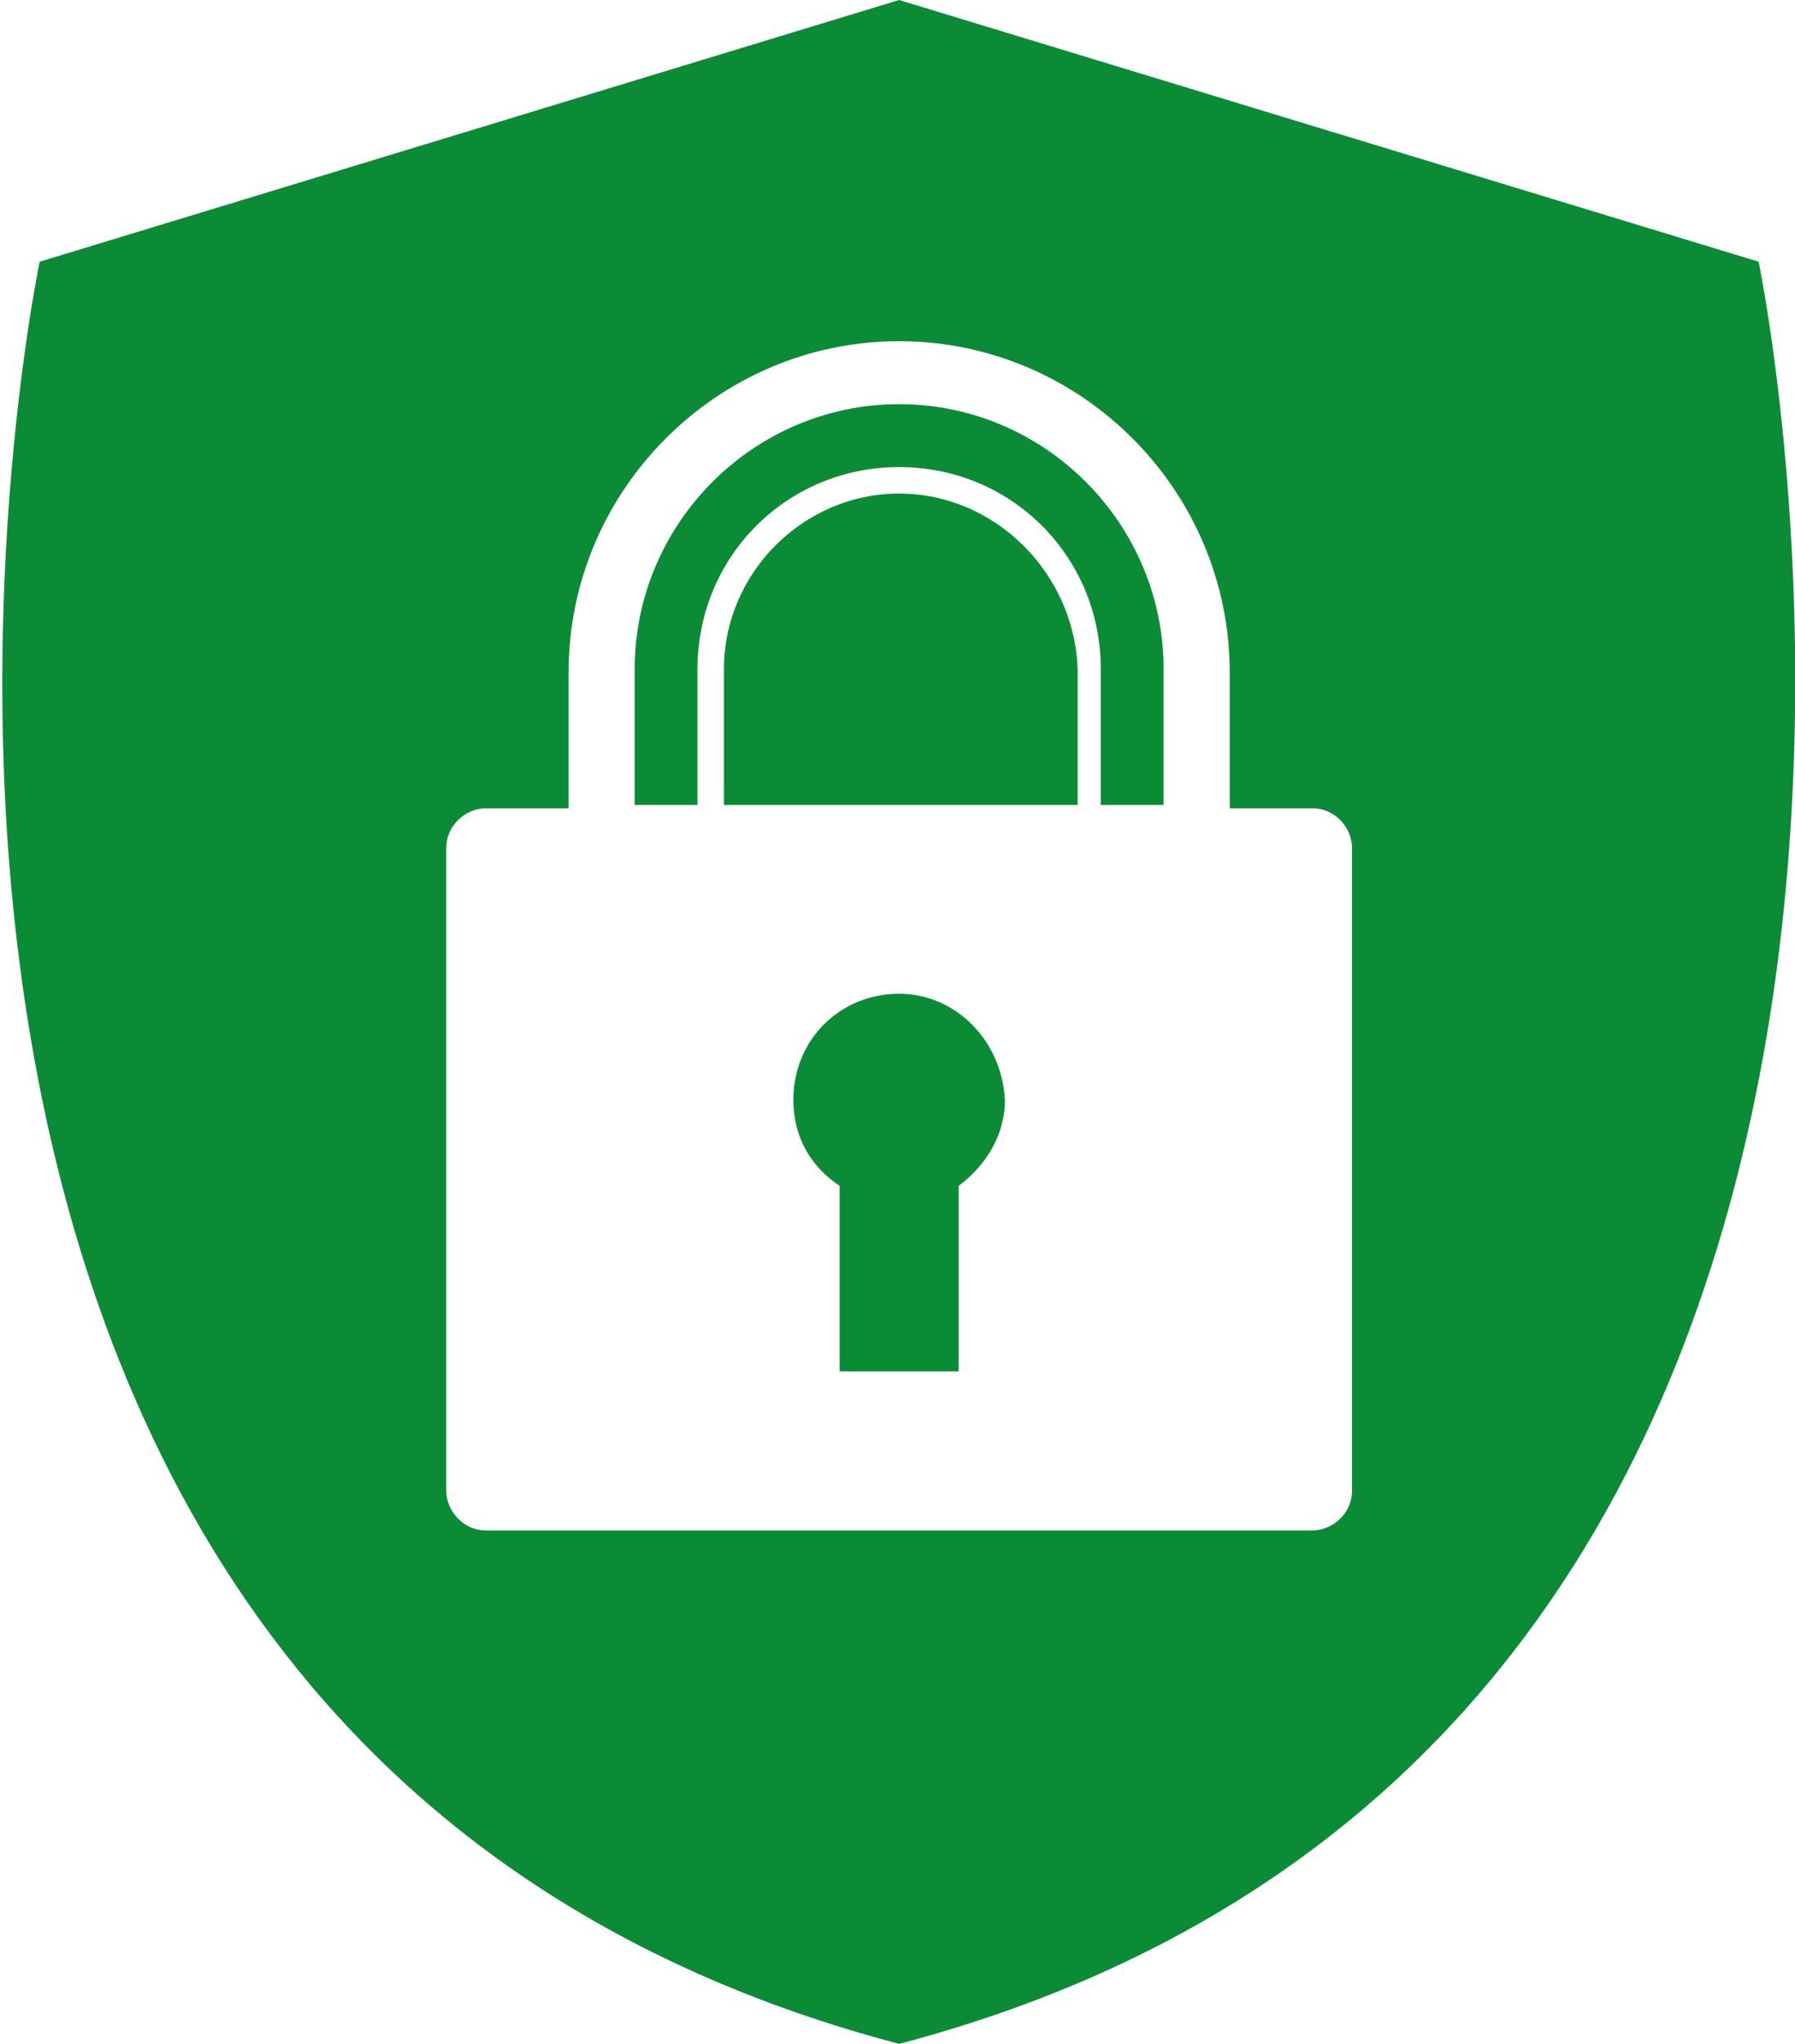
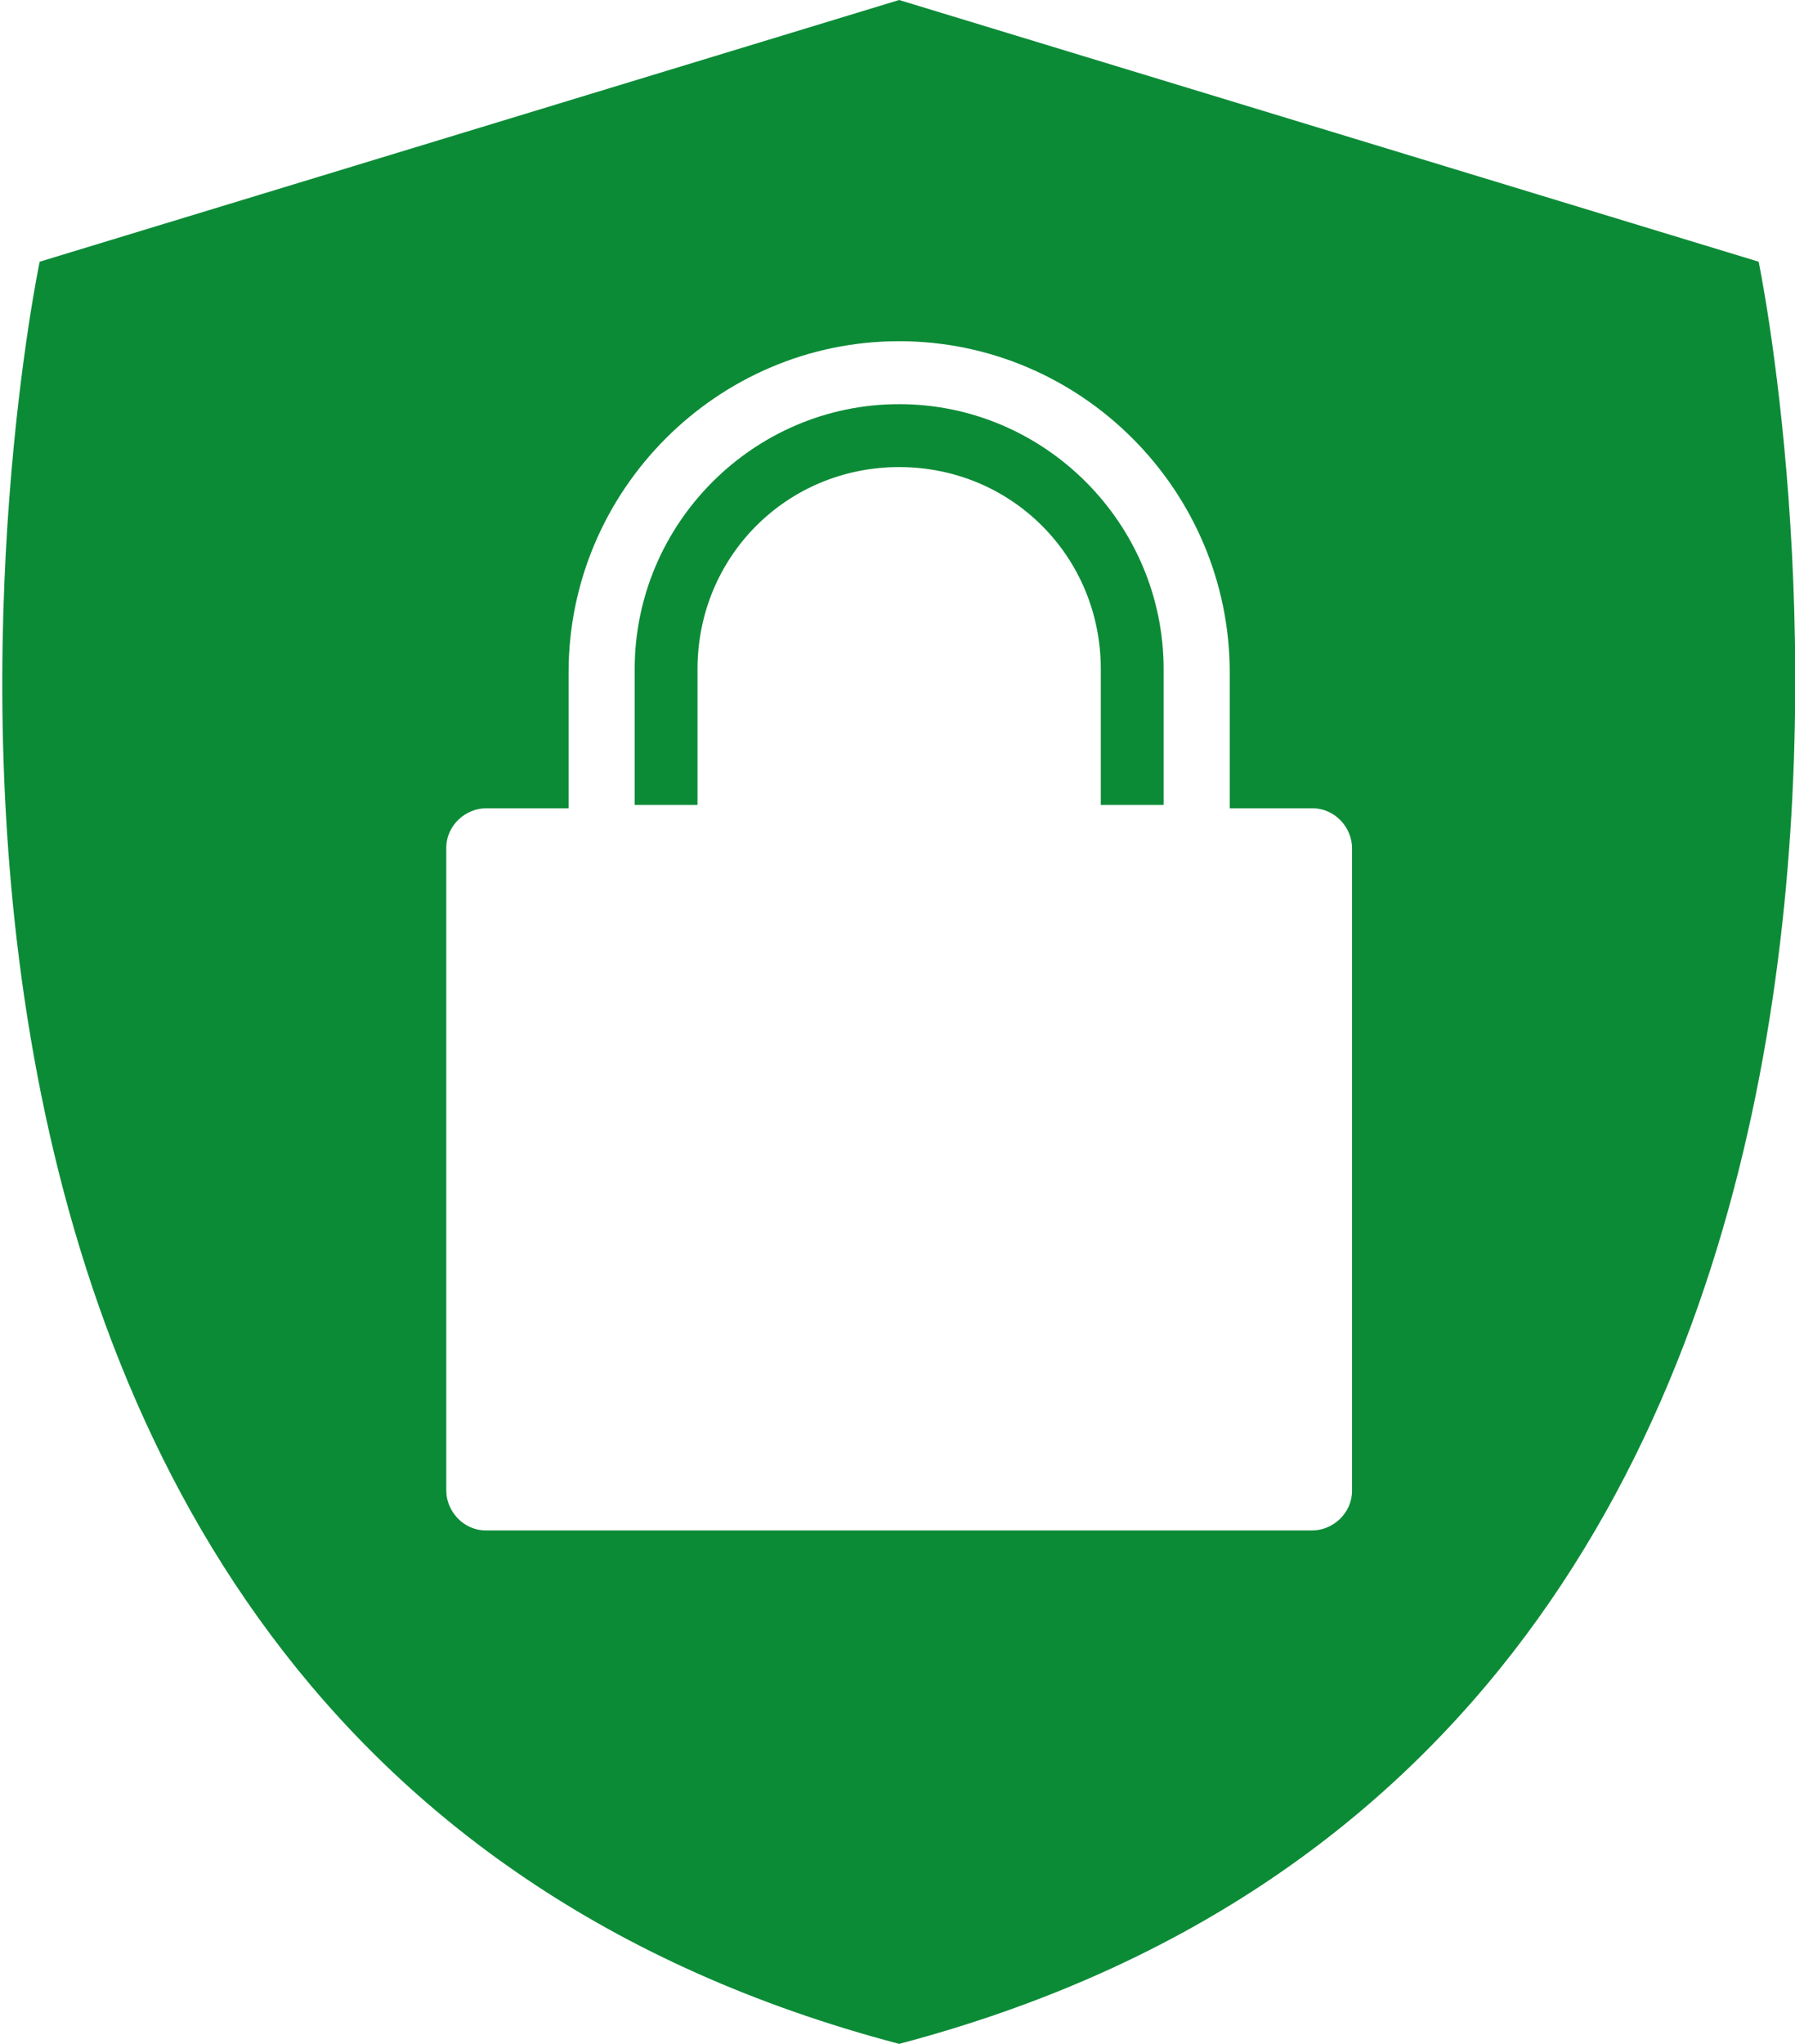
<svg xmlns="http://www.w3.org/2000/svg" width="58" height="66" viewBox="0 0 58 66" fill="none">
  <path d="M29.053 13.051C24.354 13.051 20.508 16.902 20.508 21.608V25.994H22.538V21.608C22.538 17.971 25.422 15.083 29.053 15.083C32.685 15.083 35.569 17.971 35.569 21.608V25.994H37.599V21.608C37.599 16.902 33.753 13.051 29.053 13.051Z" fill="#0C8B37" />
-   <path d="M29.053 15.938C25.956 15.938 23.392 18.505 23.392 21.607V25.993H34.821V21.607C34.715 18.505 32.151 15.938 29.053 15.938Z" fill="#0C8B37" />
-   <path d="M29.053 32.09C27.131 32.09 25.635 33.587 25.635 35.513C25.635 36.69 26.169 37.652 27.131 38.294V44.284H30.976V38.294C31.831 37.652 32.471 36.69 32.471 35.513C32.364 33.587 30.869 32.09 29.053 32.09Z" fill="#0C8B37" />
  <path d="M56.825 8.451L29.053 0L1.282 8.451C1.282 8.451 -8.759 56.052 29.053 66C66.759 56.052 56.825 8.451 56.825 8.451ZM43.687 48.136C43.687 48.885 43.046 49.42 42.405 49.42H15.702C14.954 49.42 14.42 48.778 14.42 48.136V27.384C14.42 26.635 15.061 26.101 15.702 26.101H18.372V21.715C18.372 15.831 23.179 11.018 29.053 11.018C34.928 11.018 39.735 15.831 39.735 21.715V26.101H42.405C43.153 26.101 43.687 26.742 43.687 27.384V48.136Z" fill="#0C8B37" />
</svg>